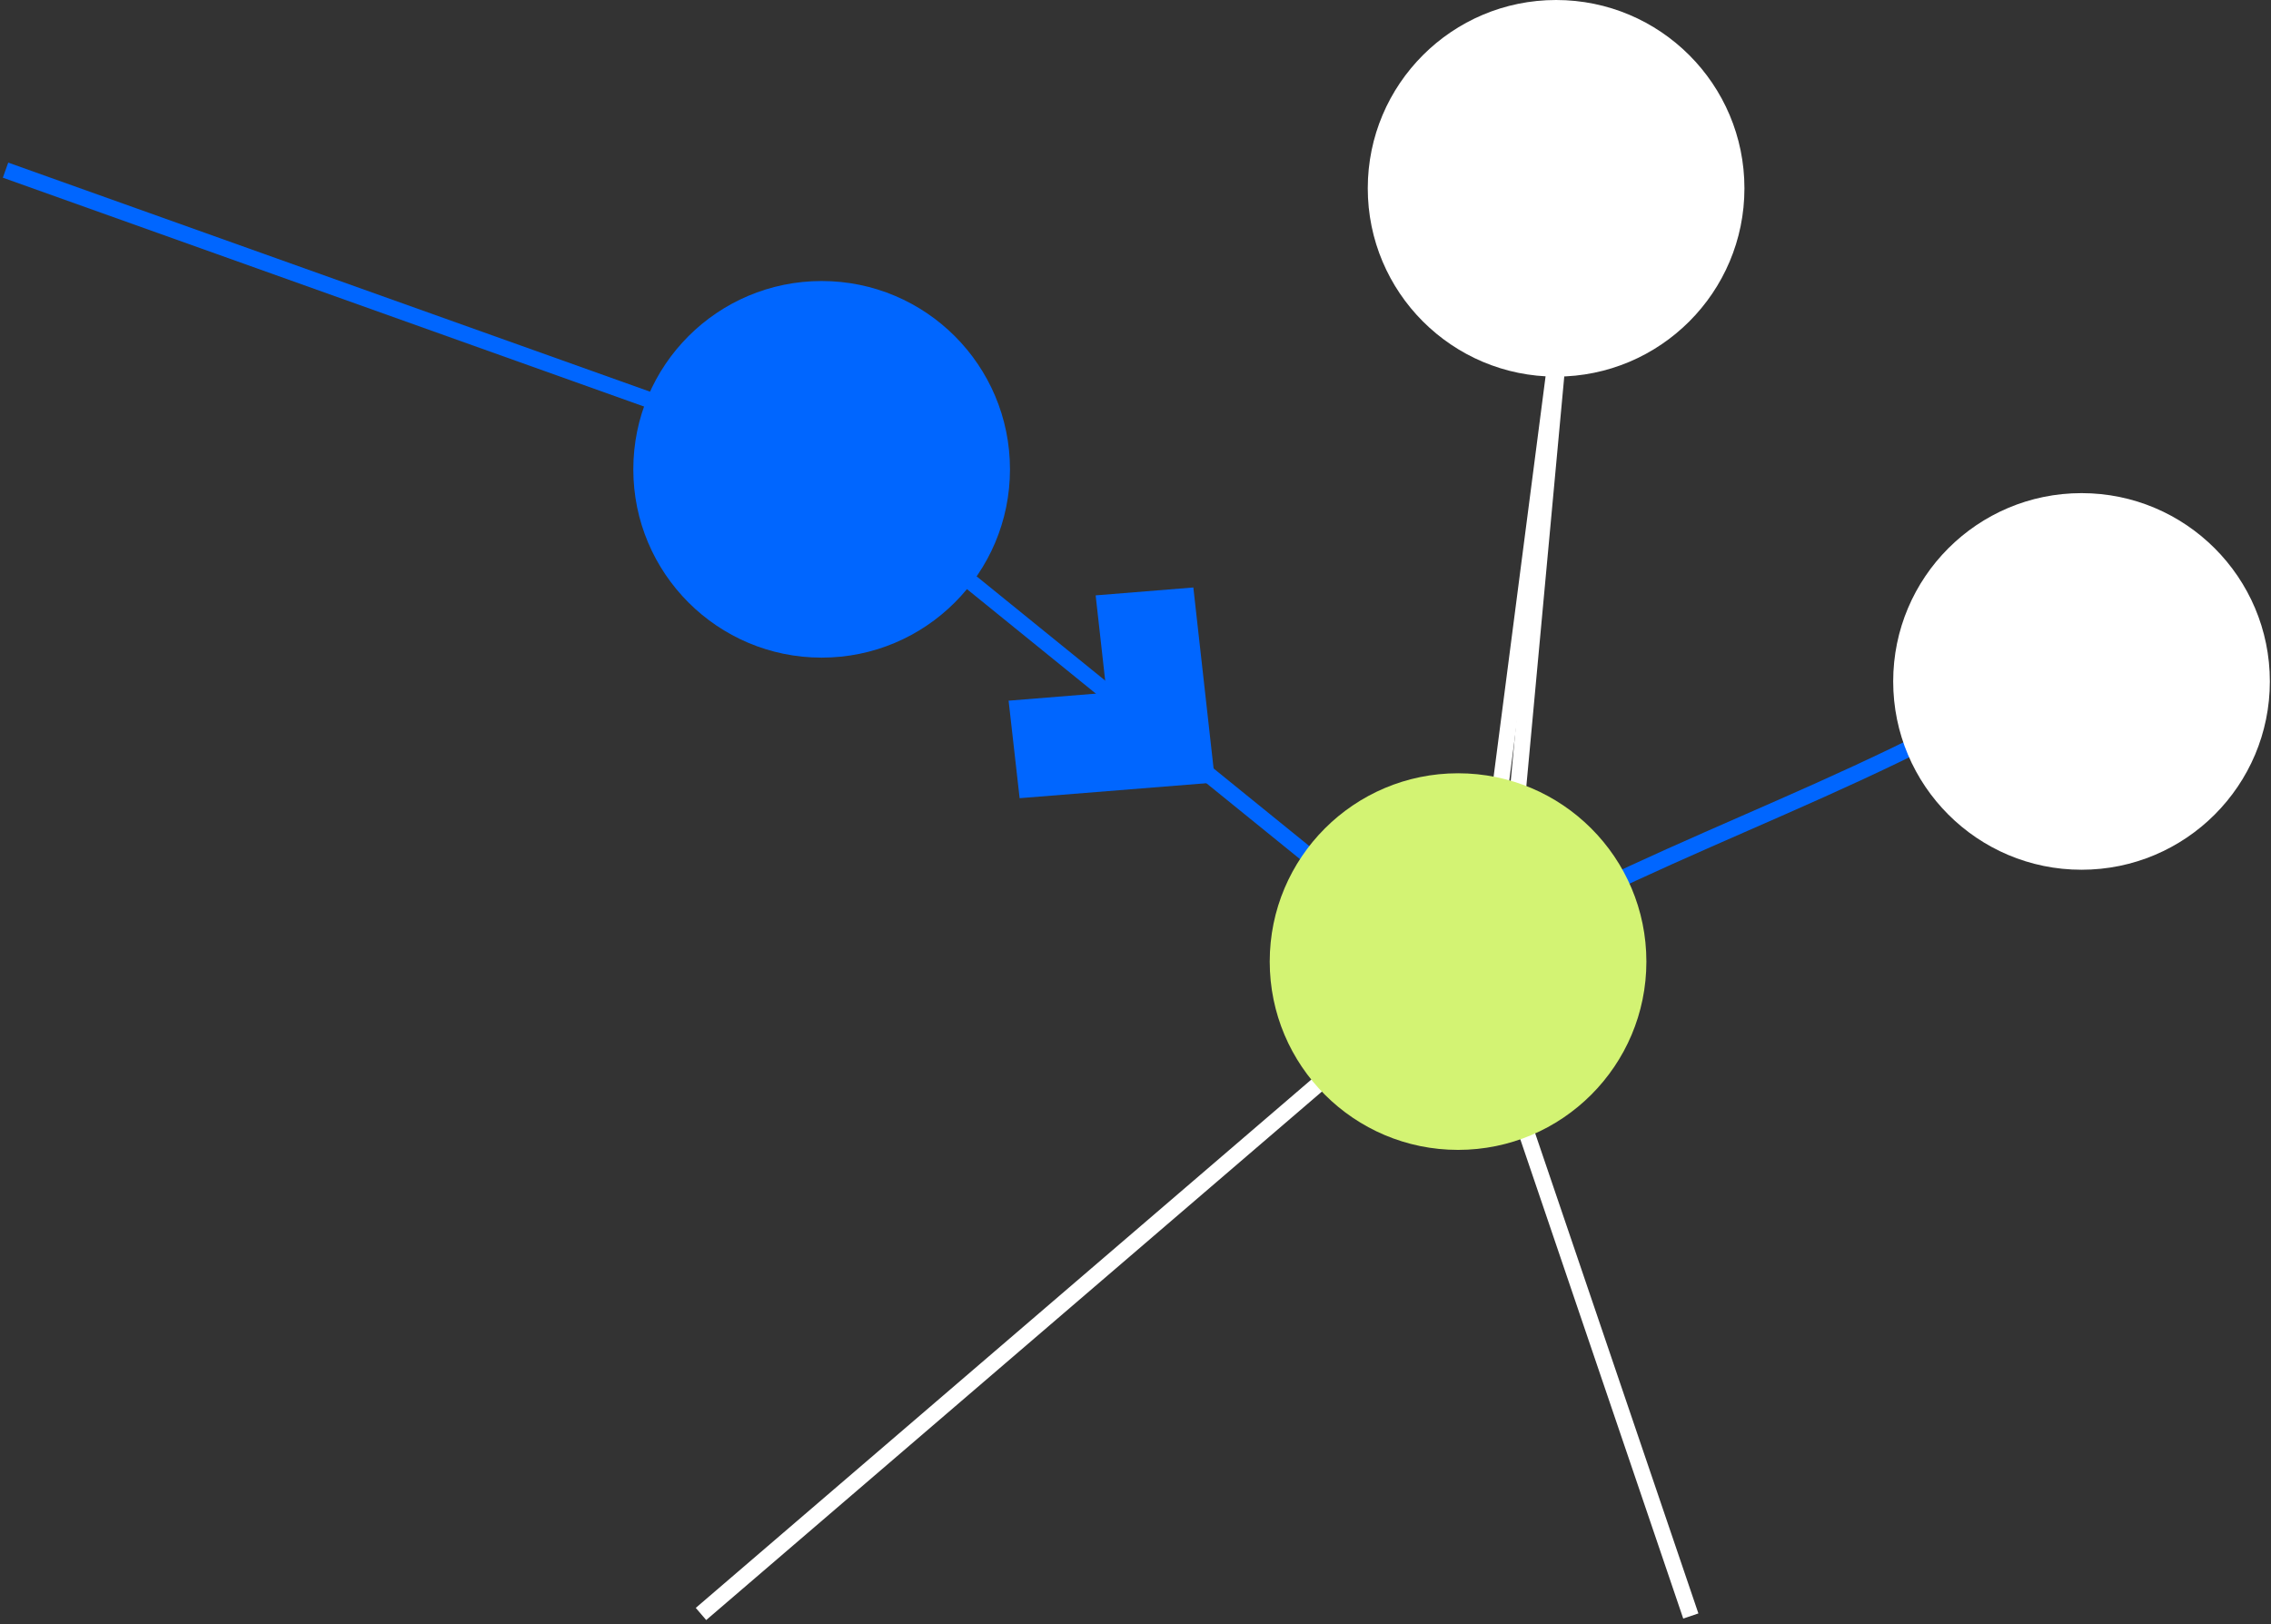
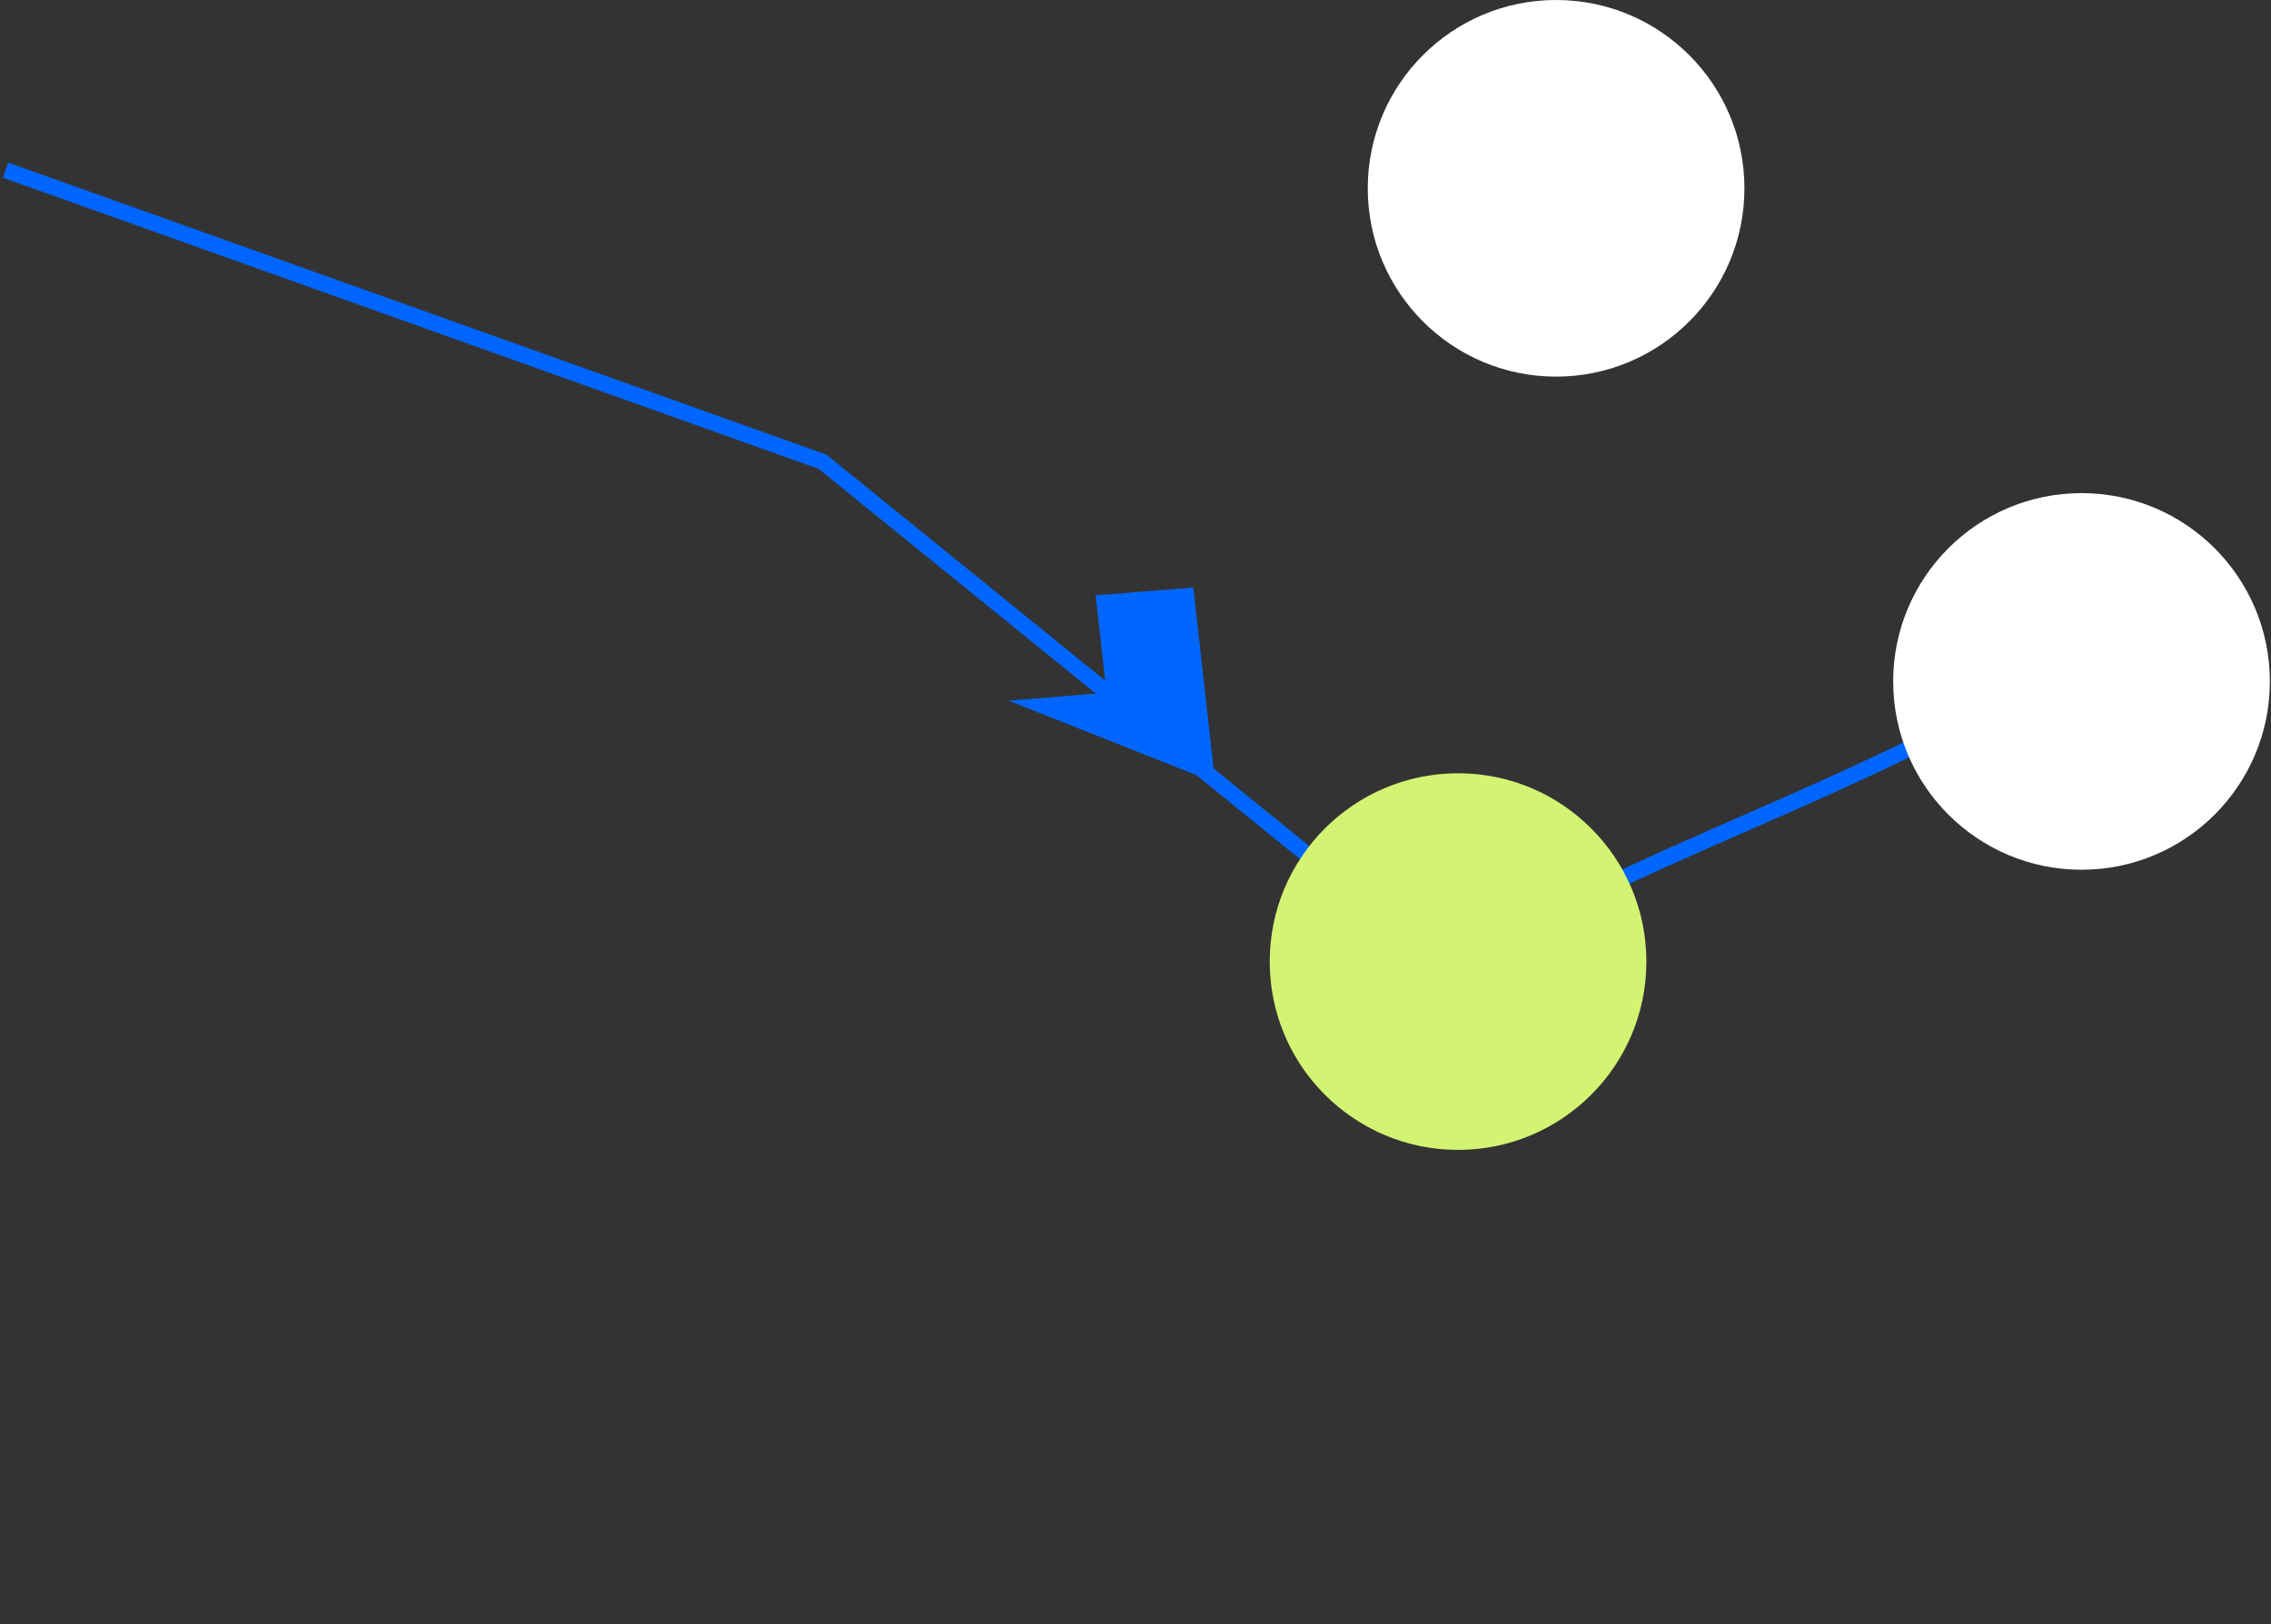
<svg xmlns="http://www.w3.org/2000/svg" width="411" height="294" viewBox="0 0 411 294" fill="none">
  <rect x="0" y="0" width="411" height="294" fill="#333333" stroke="none" />
-   <path d="M283.863 44.132L272.481 167.131L126.863 292.132" stroke="white" stroke-width="2.898" />
-   <path d="M284.343 43.705L266.961 177.647L306 292.5" stroke="white" stroke-width="2.898" />
  <path d="M1 30.796L148.867 83.58L262.36 175.602C296.589 154.244 334.978 143.792 369.207 122.434" stroke="#0066FF" stroke-width="2.898" />
-   <path d="M215.968 106.335L198.288 107.764L200.259 125.391L182.534 126.824L184.53 144.472L219.915 141.635L215.968 106.335Z" fill="#0066FF" />
+   <path d="M215.968 106.335L198.288 107.764L200.259 125.391L182.534 126.824L219.915 141.635L215.968 106.335Z" fill="#0066FF" />
  <ellipse cx="34.084" cy="34.084" rx="34.084" ry="34.084" transform="matrix(-1 0 0 1 315.703 0)" fill="white" />
  <ellipse cx="34.084" cy="34.084" rx="34.084" ry="34.084" transform="matrix(0 -1 -1 0 410.793 157.425)" fill="white" />
-   <ellipse cx="148.699" cy="84.949" rx="34.084" ry="34.084" fill="#0066FF" />
  <ellipse cx="263.875" cy="174.048" rx="34.084" ry="34.084" fill="#D3F373" />
</svg>